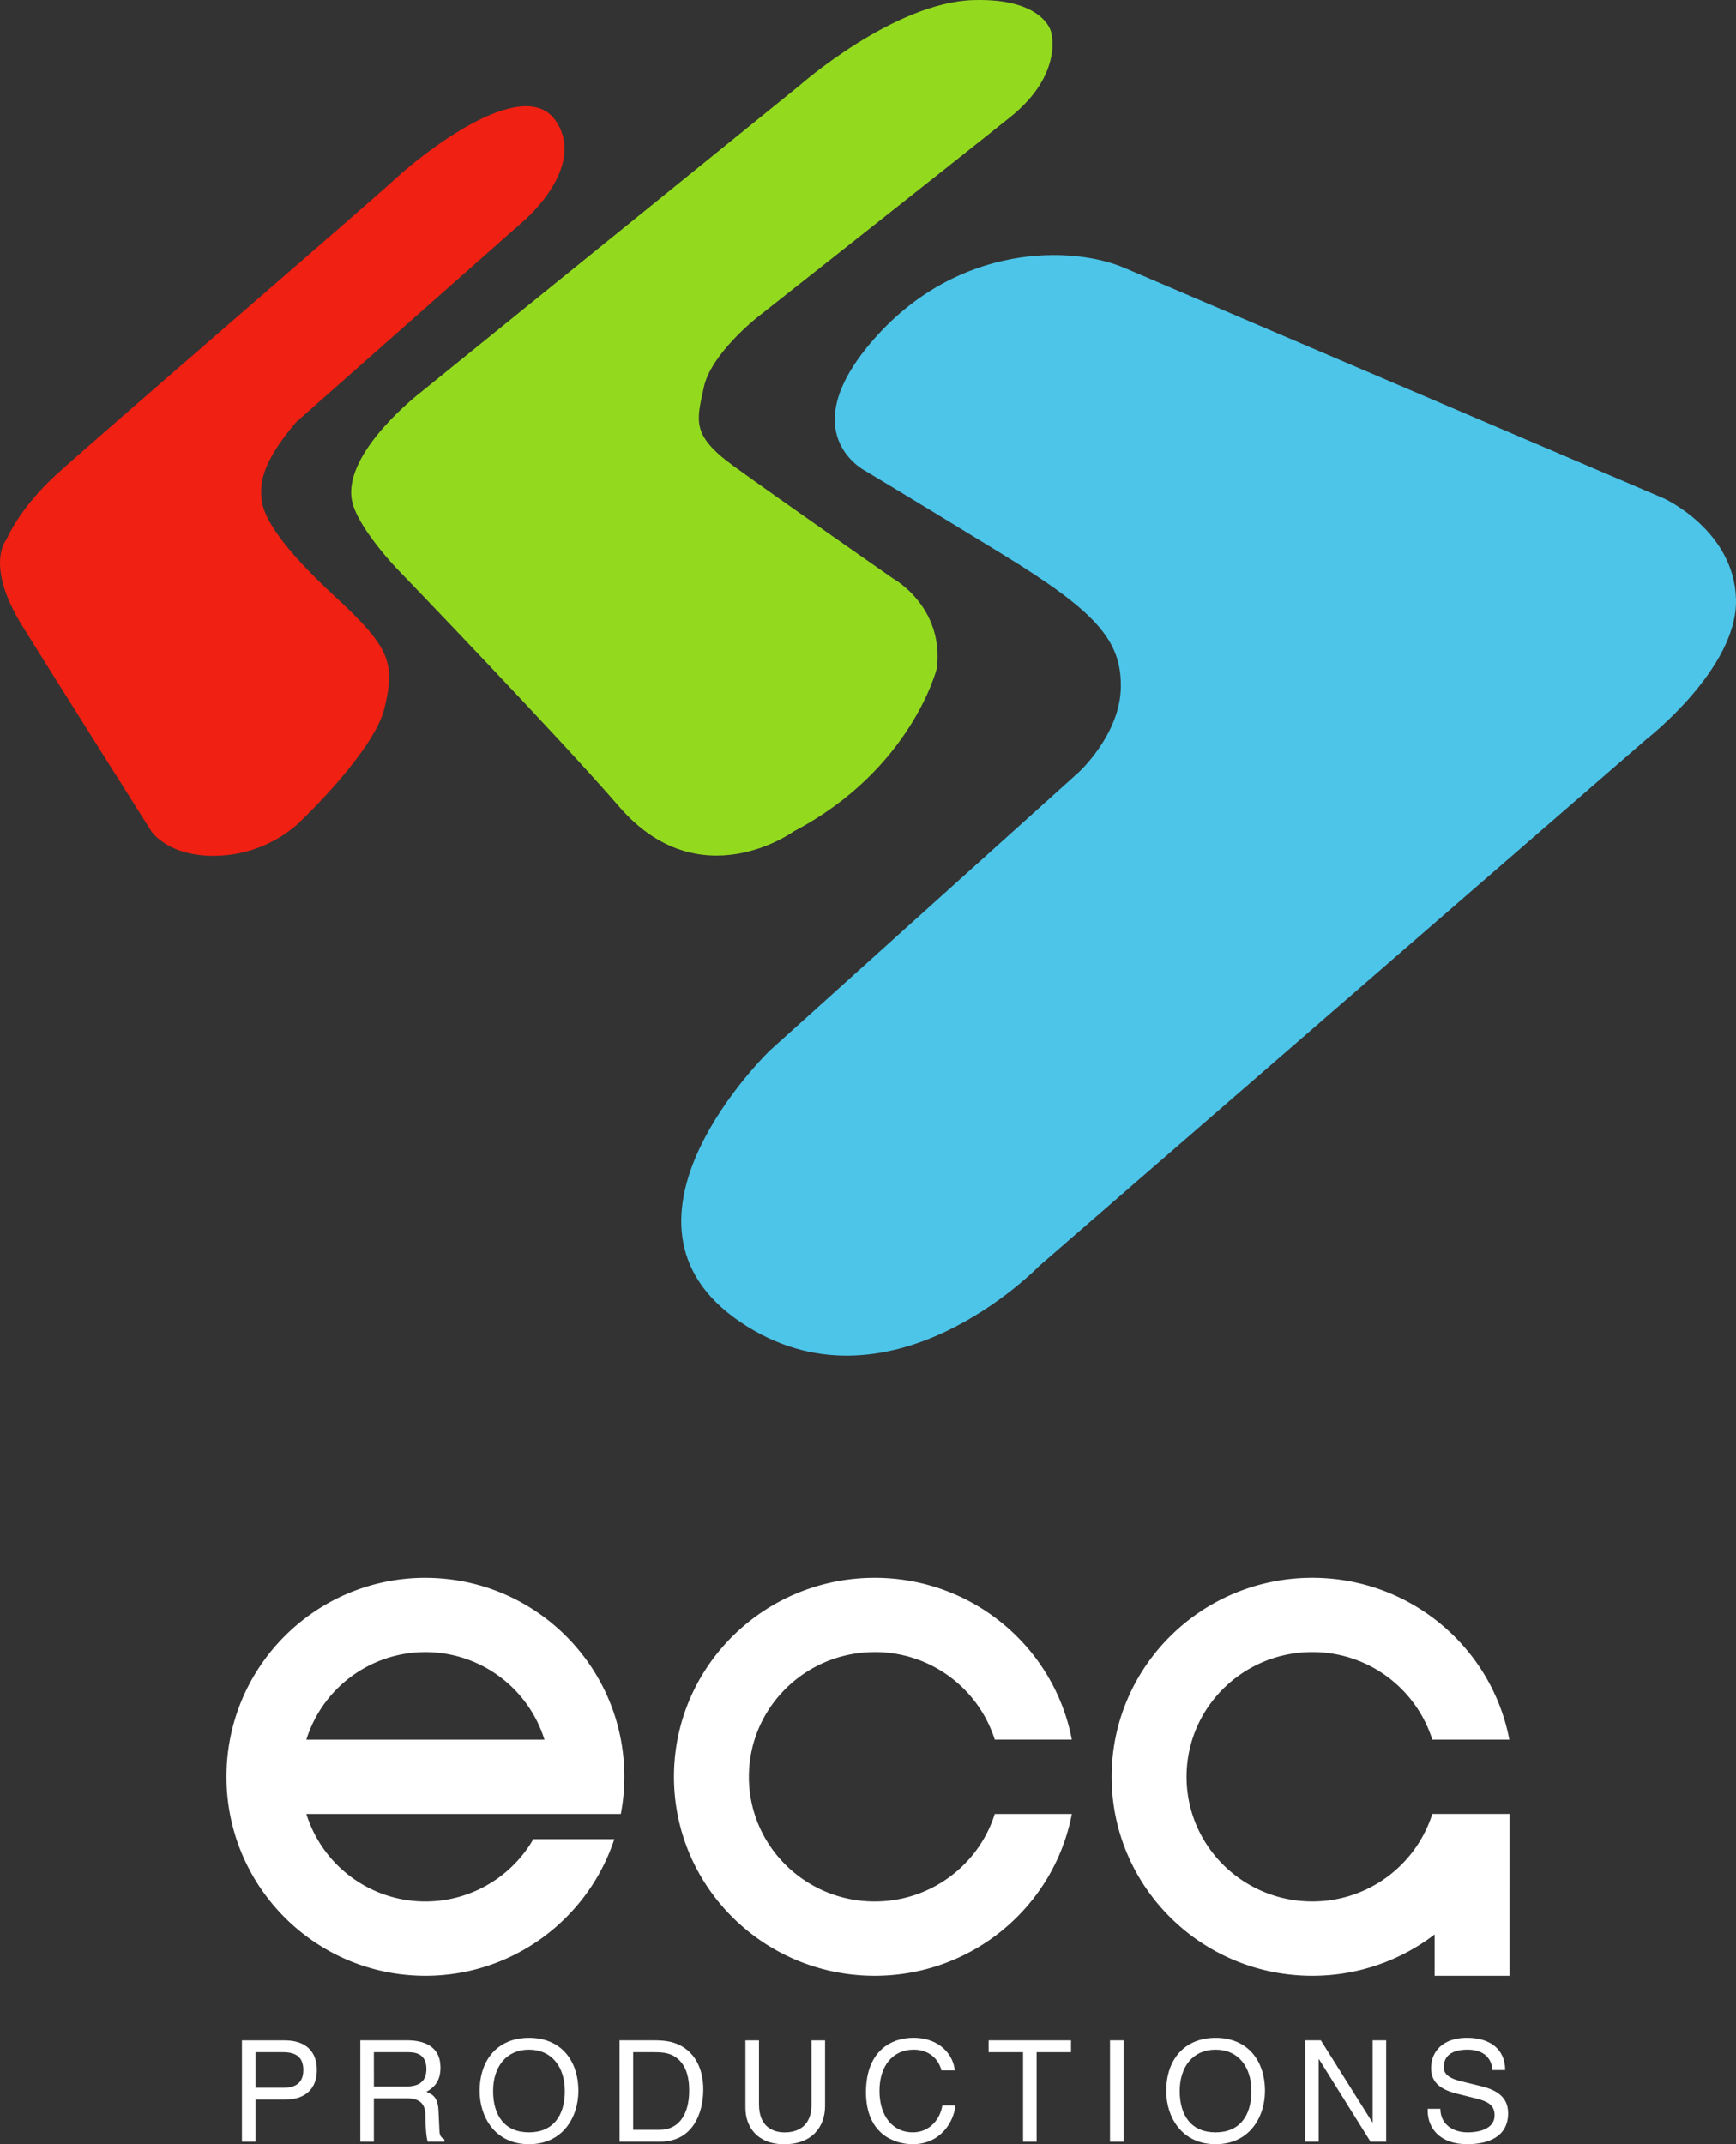
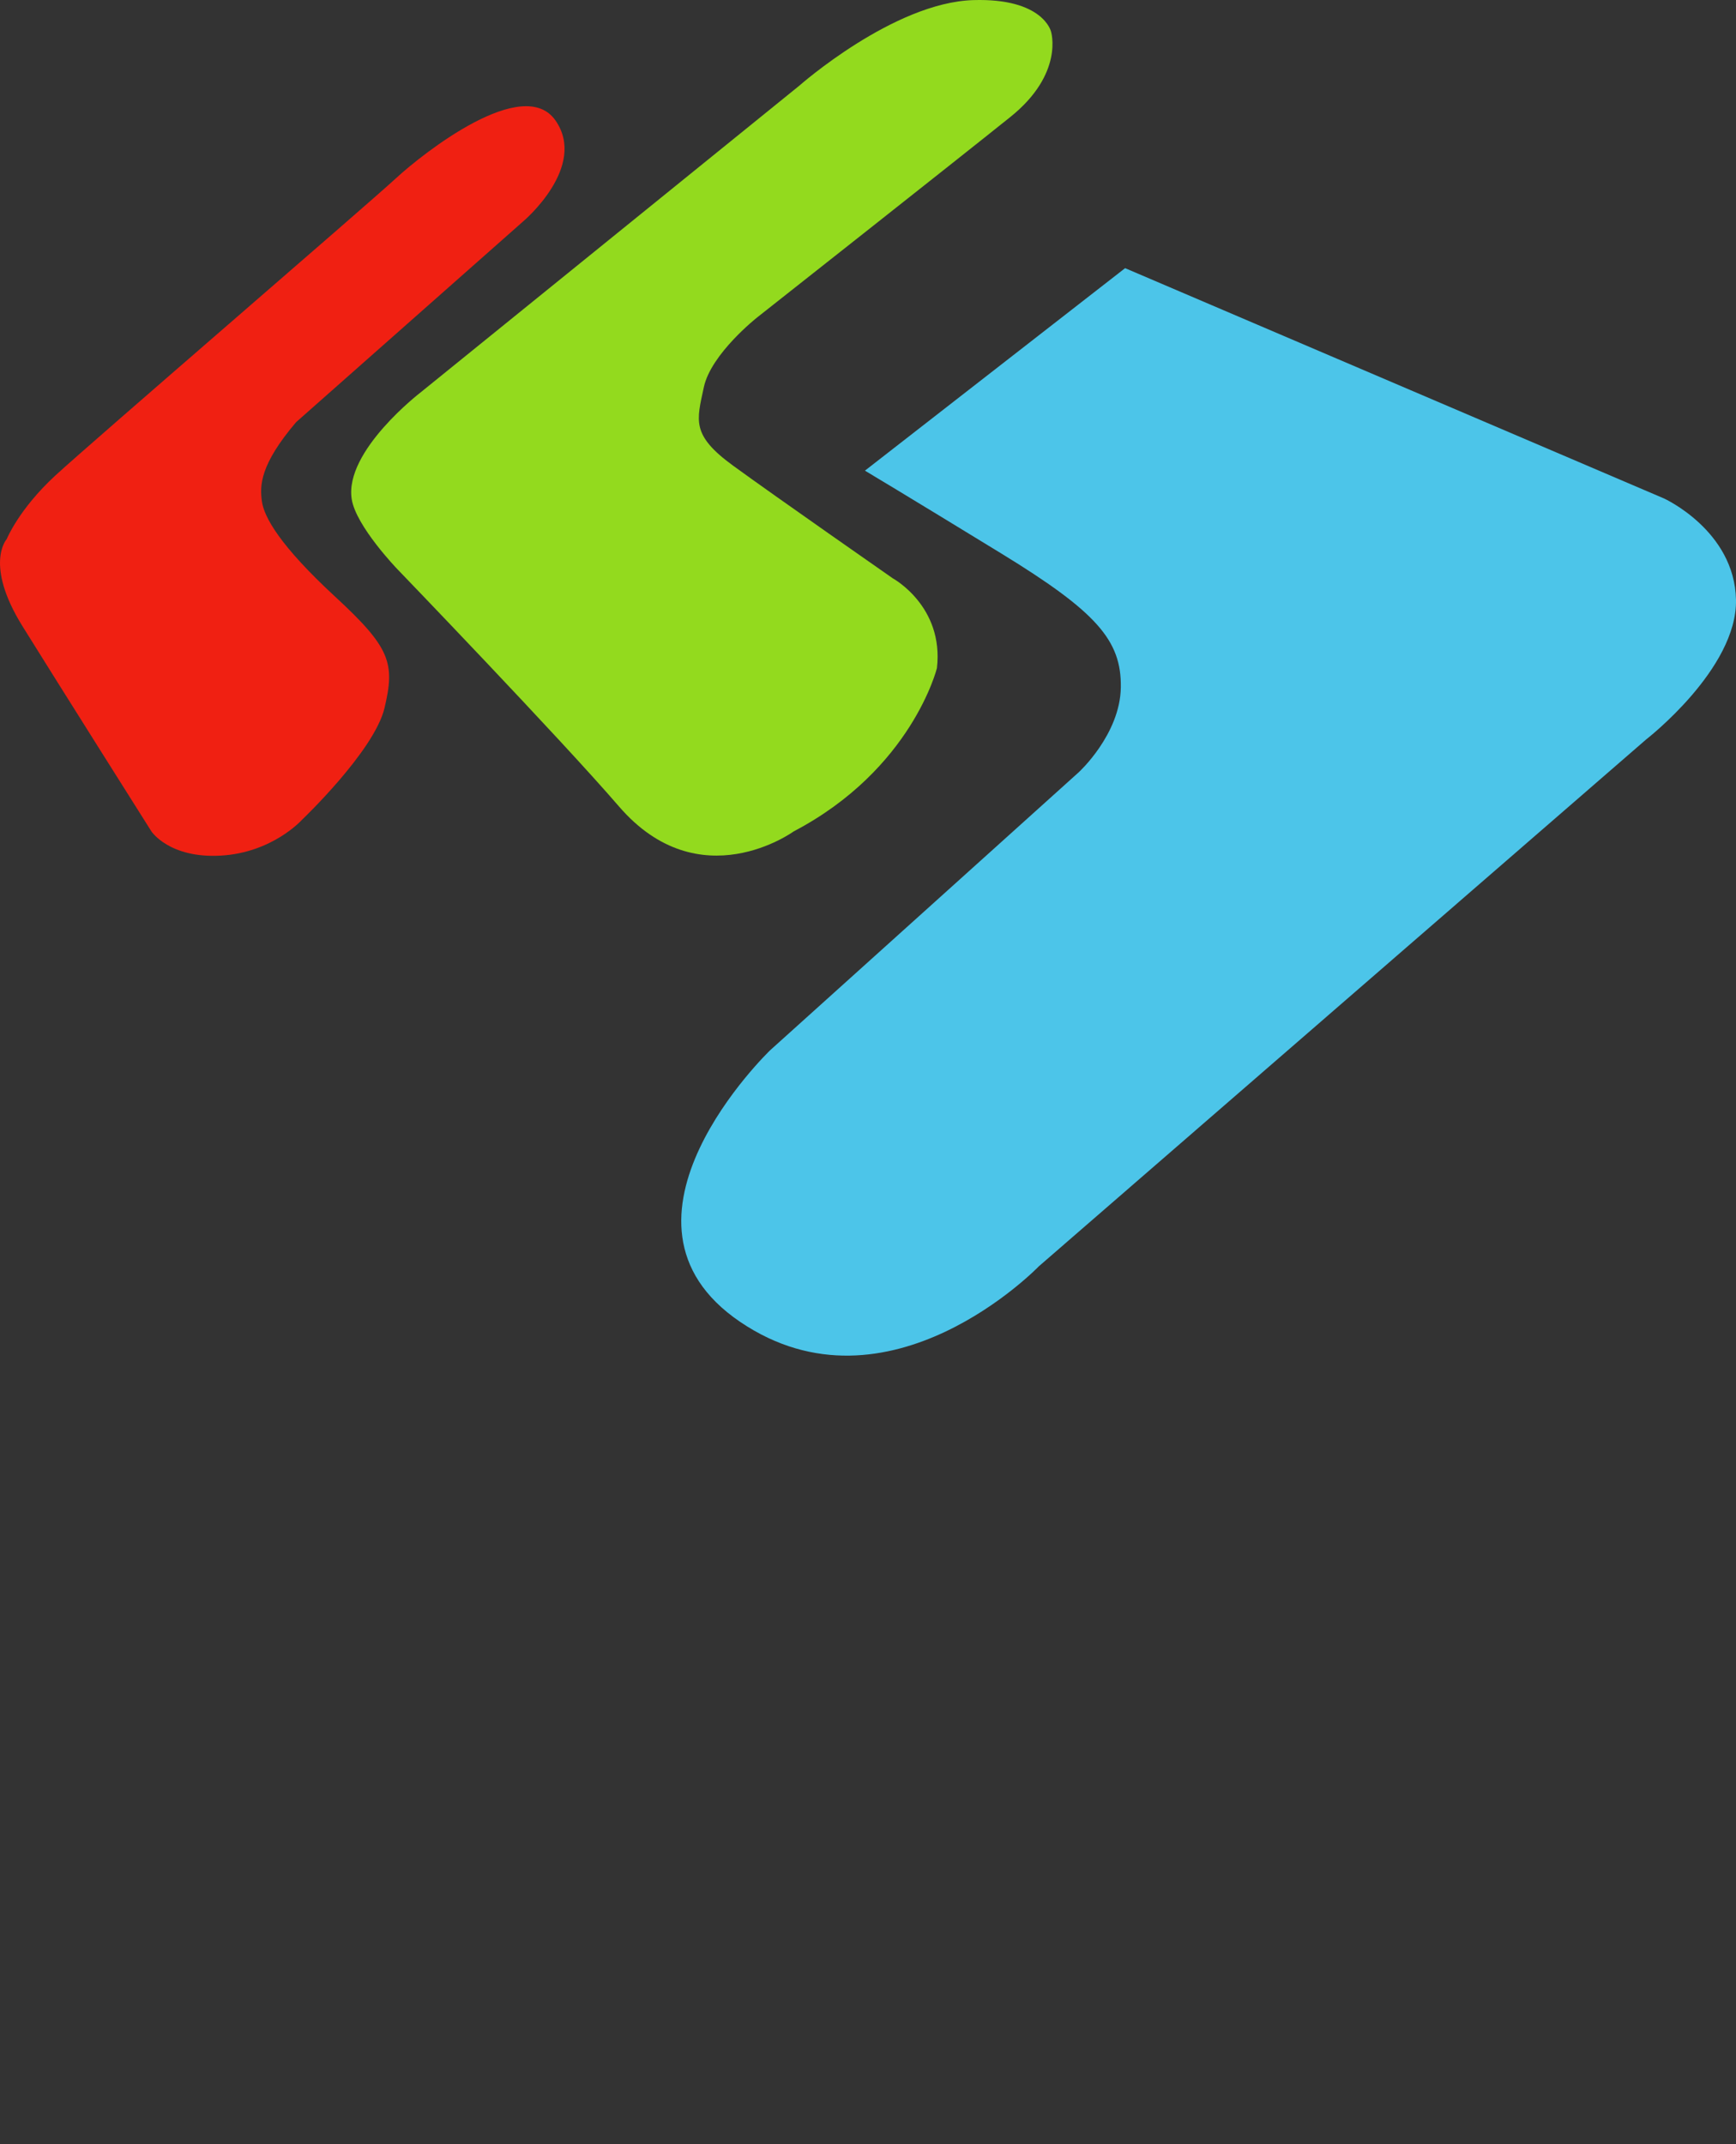
<svg xmlns="http://www.w3.org/2000/svg" viewBox="0 0 1828.78 2258.38">
  <rect x="0" y="0" width="1828.78" height="2258.38" fill="#333333" stroke="none" />
  <defs>
    <style>.cls-1{fill:none;}.cls-2{fill:#f02012;}.cls-3{fill:#93da1e;}.cls-4{fill:#4cc5e9;}.cls-5{clip-path:url(#clip-path);}.cls-6{clip-path:url(#clip-path-2);}.cls-7{fill:#fff;}</style>
    <clipPath id="clip-path">
      <rect class="cls-1" x="238.58" y="1661.81" width="1351.6" height="596.56" />
    </clipPath>
    <clipPath id="clip-path-2">
-       <rect class="cls-1" x="238.58" y="1661.81" width="1351.6" height="596.56" />
-     </clipPath>
+       </clipPath>
  </defs>
  <title>ECG Logo Color White Text</title>
  <g id="Layer_2" data-name="Layer 2">
    <g id="ECG_Flat_Color_White_Text" data-name="ECG Flat Color White Text">
      <g id="ECG_Color_Flat_copy" data-name="ECG Color Flat copy">
        <path class="cls-2" d="M311.94,444.64,551.47,232.88S619.05,175.81,585.26,127s-138.91,33.79-168.2,60.82C386.22,216.3,96.43,465.66,58.13,501S7.07,567.79,7.07,567.79s-24,26.28,16.52,91.61C59.4,717.09,159.5,875.66,159.5,875.66s18.77,28.53,72.84,25.53c54.61-3,85.6-37.55,85.6-37.55s76.32-72.58,87.11-117.89c11.26-47.31,6.42-63.38-51.82-117.14-58.57-54.07-75.09-84.1-77.34-100.62S273.64,489.69,311.94,444.64Z" />
        <path class="cls-3" d="M443.34,413.1,842.07,90.21S941.2,2.68,1025.29.1c73.59-2.25,81.85,33,81.85,33s14.27,44.31-42.8,90.11-266.57,211-266.57,211S749,372.55,741.45,407.84s-13.51,50.31,30.79,82.6,168.2,118.65,168.2,118.65S994.51,638.37,987,703.7c0,0-26.28,106.63-150.93,172,0,0-99.12,72.08-184-26.29-63.12-73.17-233.53-250-233.53-250S375,554.27,370.51,525.74C362.49,475,443.34,413.1,443.34,413.1Z" />
-         <path class="cls-4" d="M1185.24,282.44,1752.92,525s74.34,33.8,75.84,106.63-94.61,147.18-94.61,147.18l-639.77,554.92s-158.44,164.44-314.63,58.57,31.54-286.1,31.54-286.1l325.14-292.85s43.55-39.8,44.3-89.36-25.53-79.59-126.15-141.17-143.42-87.1-143.42-87.1S833.06,455.9,921.67,356,1129.67,258.41,1185.24,282.44Z" />
+         <path class="cls-4" d="M1185.24,282.44,1752.92,525s74.34,33.8,75.84,106.63-94.61,147.18-94.61,147.18l-639.77,554.92s-158.44,164.44-314.63,58.57,31.54-286.1,31.54-286.1l325.14-292.85s43.55-39.8,44.3-89.36-25.53-79.59-126.15-141.17-143.42-87.1-143.42-87.1Z" />
      </g>
      <g id="ECG_Letters_White" data-name="ECG Letters White">
        <g class="cls-5">
          <g class="cls-6">
            <path class="cls-7" d="M448.15,1661.82c-115.74,0-209.57,93.83-209.57,209.57S332.41,2081,448.15,2081c92.8,0,171.46-60.34,199-143.91h-85.3a131.35,131.35,0,0,1-239.13-26.55H654a209.88,209.88,0,0,0,3.71-39.11c0-115.74-93.83-209.57-209.58-209.57m-125.4,170.44a131.38,131.38,0,0,1,250.81,0Z" />
            <path class="cls-7" d="M921.41,1740.05a132.42,132.42,0,0,1,126.53,92.21h81.18c-18.5-97-104.44-170.44-207.71-170.44-116.78,0-211.43,93.83-211.43,209.57S804.63,2081,921.41,2081c103.27,0,189.21-73.41,207.71-170.45h-81.18c-16.79,53.42-67.08,92.2-126.53,92.2-73.17,0-132.5-58.79-132.5-131.32s59.33-131.34,132.5-131.34" />
            <path class="cls-7" d="M1590,1910.51h-81.14a132.37,132.37,0,0,1-126.47,92.21c-73.13,0-132.43-58.8-132.43-131.33s59.3-131.33,132.43-131.33a132.37,132.37,0,0,1,126.47,92.21H1590c-18.49-97-104.38-170.46-207.61-170.46-116.7,0-211.33,93.83-211.33,209.58S1265.66,2081,1382.36,2081a211.43,211.43,0,0,0,128.91-43.53V2081h78.91V1910.51Z" />
            <path class="cls-7" d="M269.13,2198.9v-37.46h29.14c15,0,21.25,6.55,21.25,18.73s-6.24,18.73-21.25,18.73Zm-14.28,56.8h14.28v-44.3h30.62c23.19,0,34.05-12.5,34.05-31.23S322.94,2149,299.75,2149h-44.9Z" />
            <path class="cls-7" d="M393.86,2161.44H430c7.15,0,19.19,1.34,19.19,17.7,0,15.75-11.16,18.43-21.71,18.43h-33.6Zm0,48.62H429c17.24,0,19.17,10.26,19.17,18.88,0,4,.3,20.22,2.39,26.76H468.2v-2.38c-4.46-2.53-5.21-4.76-5.35-10.7l-.9-19.33c-.59-14.87-6.69-17.54-12.78-20.07,6.84-4,14.86-9.81,14.86-25.57,0-22.6-17.54-28.7-35.08-28.7H379.59V2255.7h14.27Z" />
            <path class="cls-7" d="M595,2202.33c0,26-12.34,43.55-37.76,43.55s-37.77-17.54-37.77-43.55c0-25.43,13.83-43.56,37.77-43.56S595,2176.9,595,2202.33m14.27,0c0-33.16-19.18-56-52-56s-52,22.89-52,56c0,27.65,16.51,56.05,52,56.05s52-28.4,52-56.05" />
            <path class="cls-7" d="M667,2161.44h22.31c10.4,0,17.69,1.19,24.38,6.69,8,6.54,12.34,17.69,12.34,33.6,0,26.91-12.19,41.48-30.93,41.48H667ZM652.7,2255.7h42.67c35.08,0,45.49-30.93,45.49-54.86,0-21.71-8.48-38.51-24.54-46.68-8.47-4.32-17.39-5.21-27.65-5.21h-36Z" />
            <path class="cls-7" d="M869.16,2149v69.14c0,21.85-13.68,40.29-43,40.29-28.54,0-40.88-18.44-40.88-38.36V2149h14.27v67.35c0,23.19,14.13,29.58,27.06,29.58,13.38,0,28.25-6.09,28.25-29.28V2149Z" />
            <path class="cls-7" d="M961.63,2245.89c18.13,0,29-14.43,31.07-28.4h13.82c-1.92,18.58-16.64,40.89-44.89,40.89-19.48,0-49.36-10.71-49.36-54.72,0-43.41,26.46-57.38,49.8-57.38,29.14,0,42.53,19.32,43.71,34.34h-14c-3.57-13.68-14.72-21.86-29.29-21.86-21.86,0-36,16.95-36,43.41,0,26.77,14.12,43.72,35.09,43.72" />
-             <polygon class="cls-7" points="1041.46 2148.95 1128.28 2148.95 1128.28 2161.44 1092.01 2161.44 1092.01 2255.7 1077.74 2255.7 1077.74 2161.44 1041.46 2161.44 1041.46 2148.95" />
            <rect class="cls-7" x="1169.32" y="2148.95" width="14.27" height="106.75" />
-             <path class="cls-7" d="M1318.28,2202.33c0,26-12.33,43.55-37.76,43.55s-37.76-17.54-37.76-43.55c0-25.43,13.83-43.56,37.76-43.56s37.76,18.13,37.76,43.56m14.28,0c0-33.16-19.19-56-52-56s-52,22.89-52,56c0,27.65,16.5,56.05,52,56.05s52-28.4,52-56.05" />
            <polygon class="cls-7" points="1374.93 2148.95 1391.43 2148.95 1445.69 2235.33 1445.99 2235.33 1445.99 2148.95 1460.26 2148.95 1460.26 2255.7 1443.76 2255.7 1389.5 2168.88 1389.2 2168.88 1389.2 2255.7 1374.93 2255.7 1374.93 2148.95" />
            <path class="cls-7" d="M1572.21,2180.32c-.74-11.89-8.62-21.56-26.16-21.56-17.1,0-25.14,6.84-25.14,18.59,0,7.73,6.55,11.89,18.15,14.72l21.26,5.2c19.47,4.76,28.39,13.53,28.39,28.55,0,25.42-22.15,32.55-43.11,32.55-28.25,0-41.63-16.35-41.63-35.52v-1.79h13.38c0,16.2,13.08,24.83,28.54,24.83,15.31,0,28.55-5.21,28.55-17.85,0-10-5.5-14.57-20.66-18.13l-19-4.75c-19-4.77-27.21-13.09-27.21-27.07,0-17.39,12.49-31.81,37.76-31.81,23.79,0,40.29,11.59,40.29,34Z" />
          </g>
        </g>
      </g>
    </g>
  </g>
</svg>